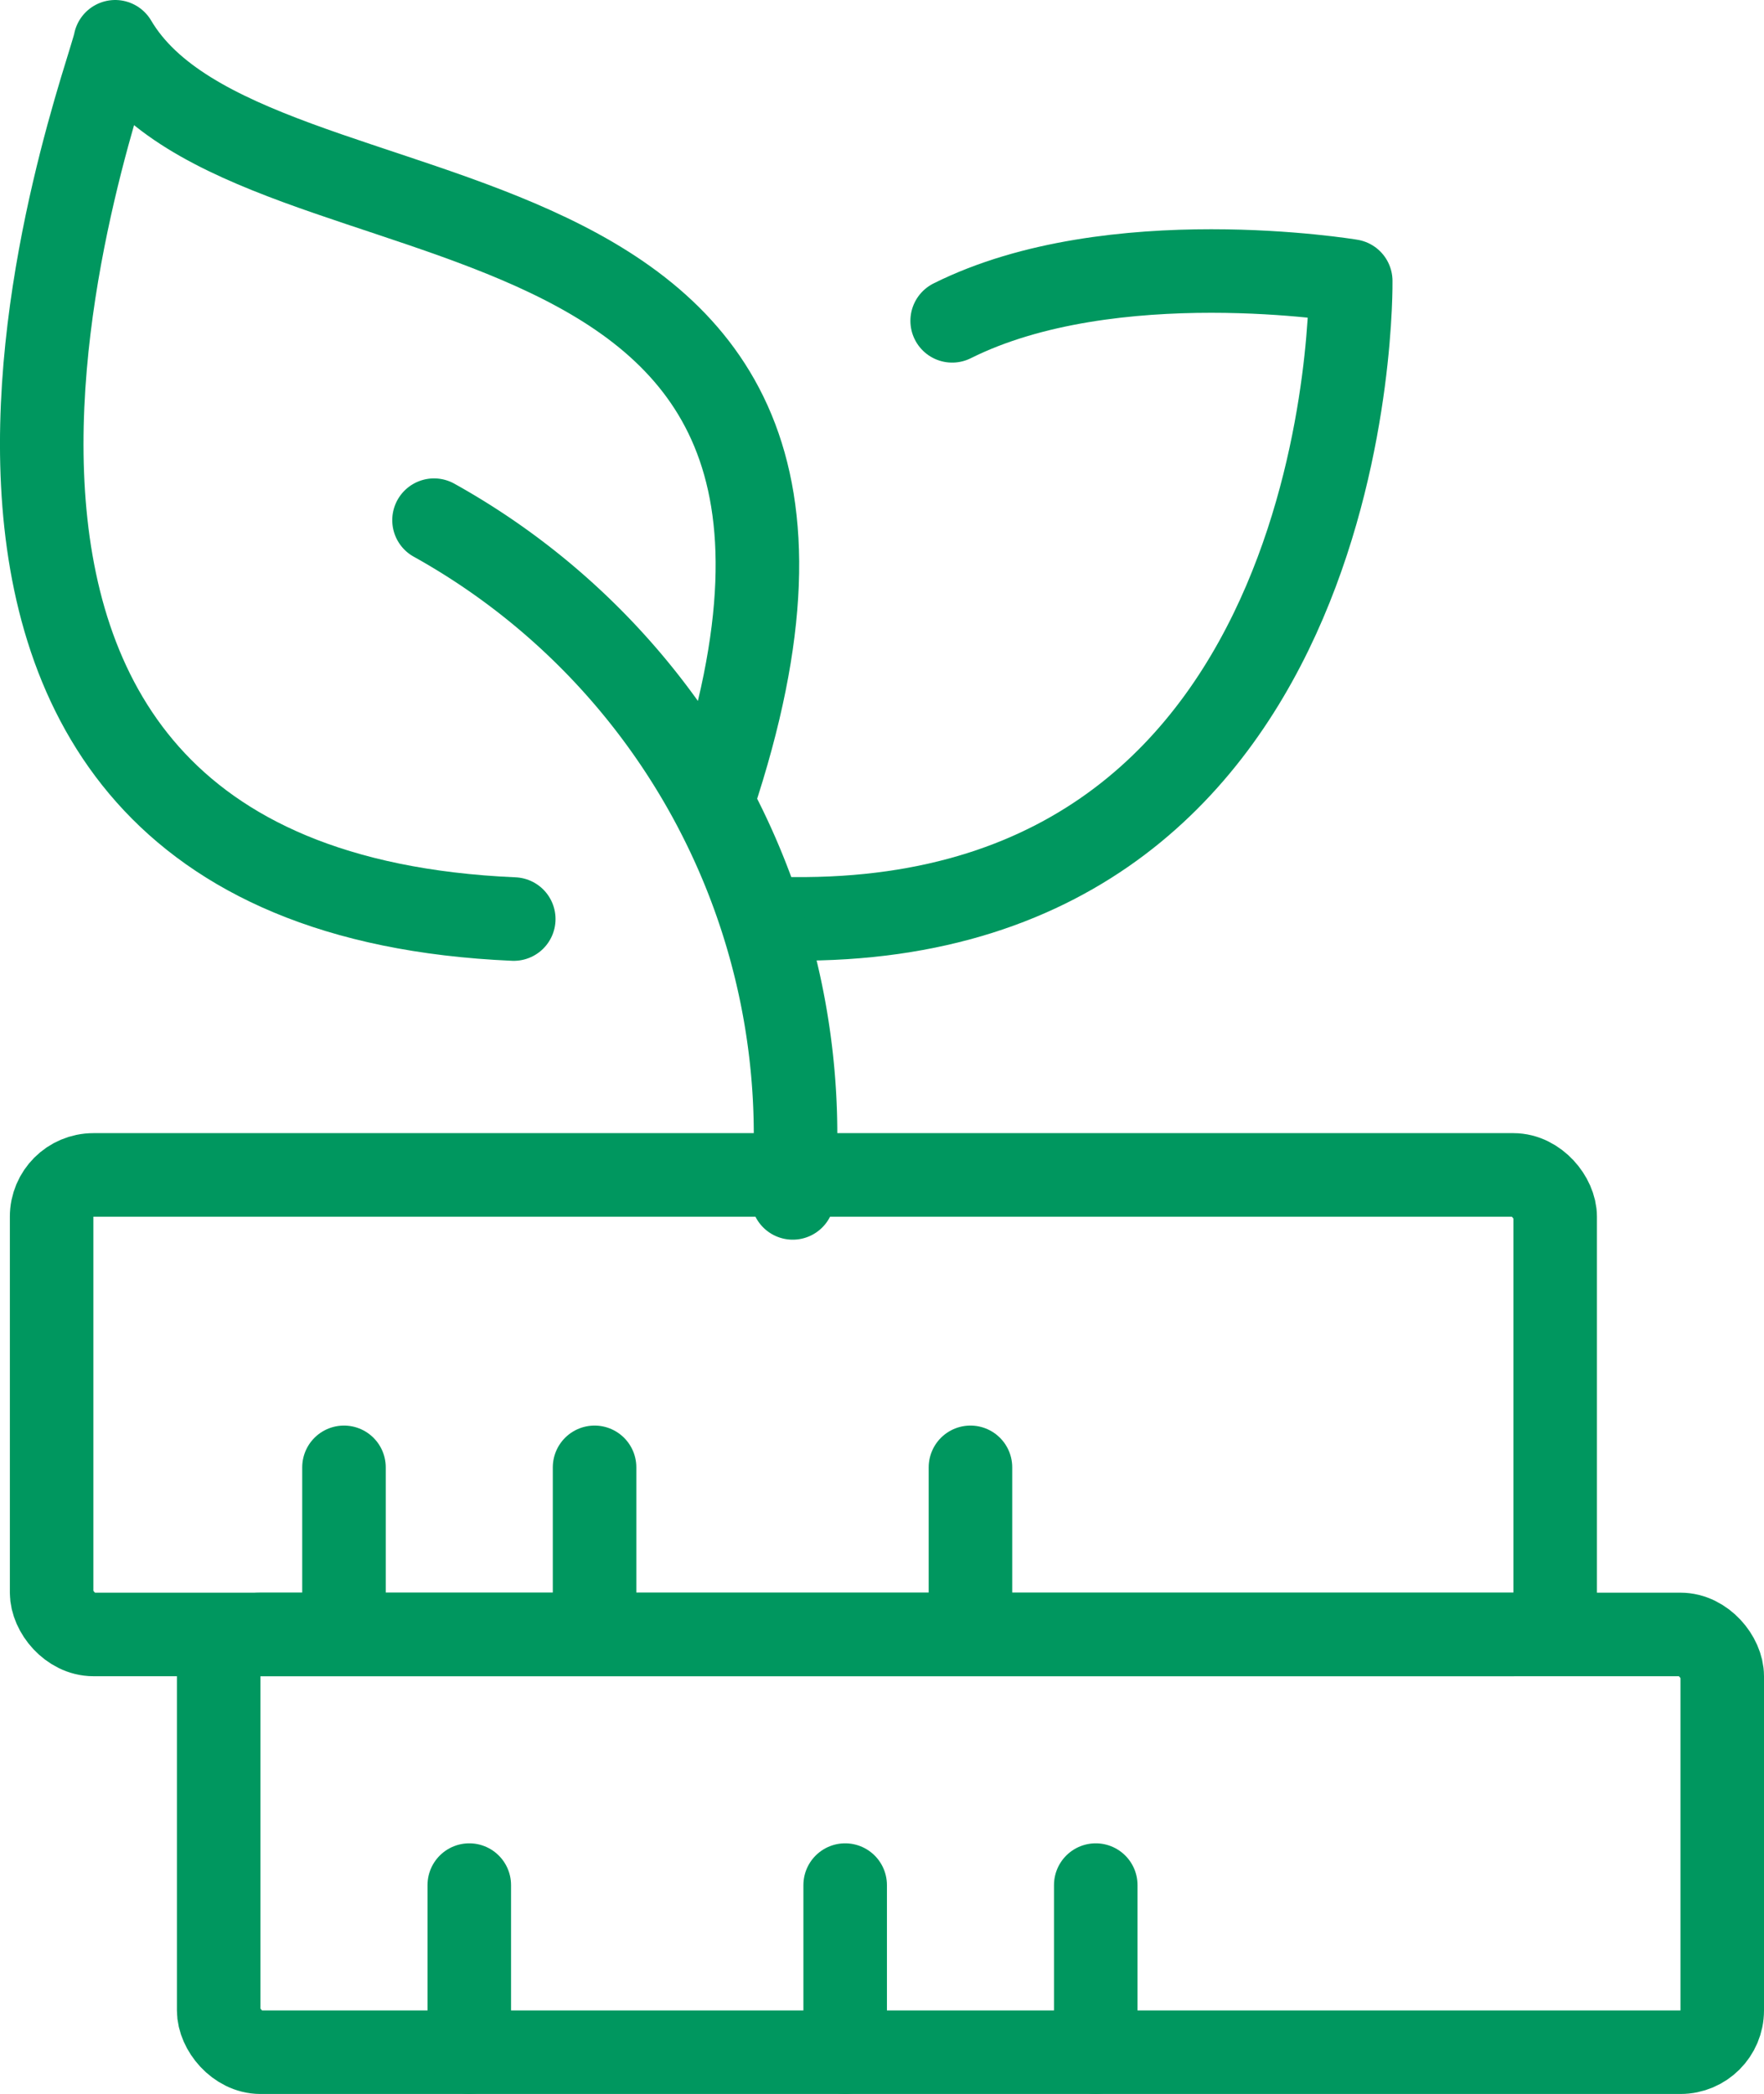
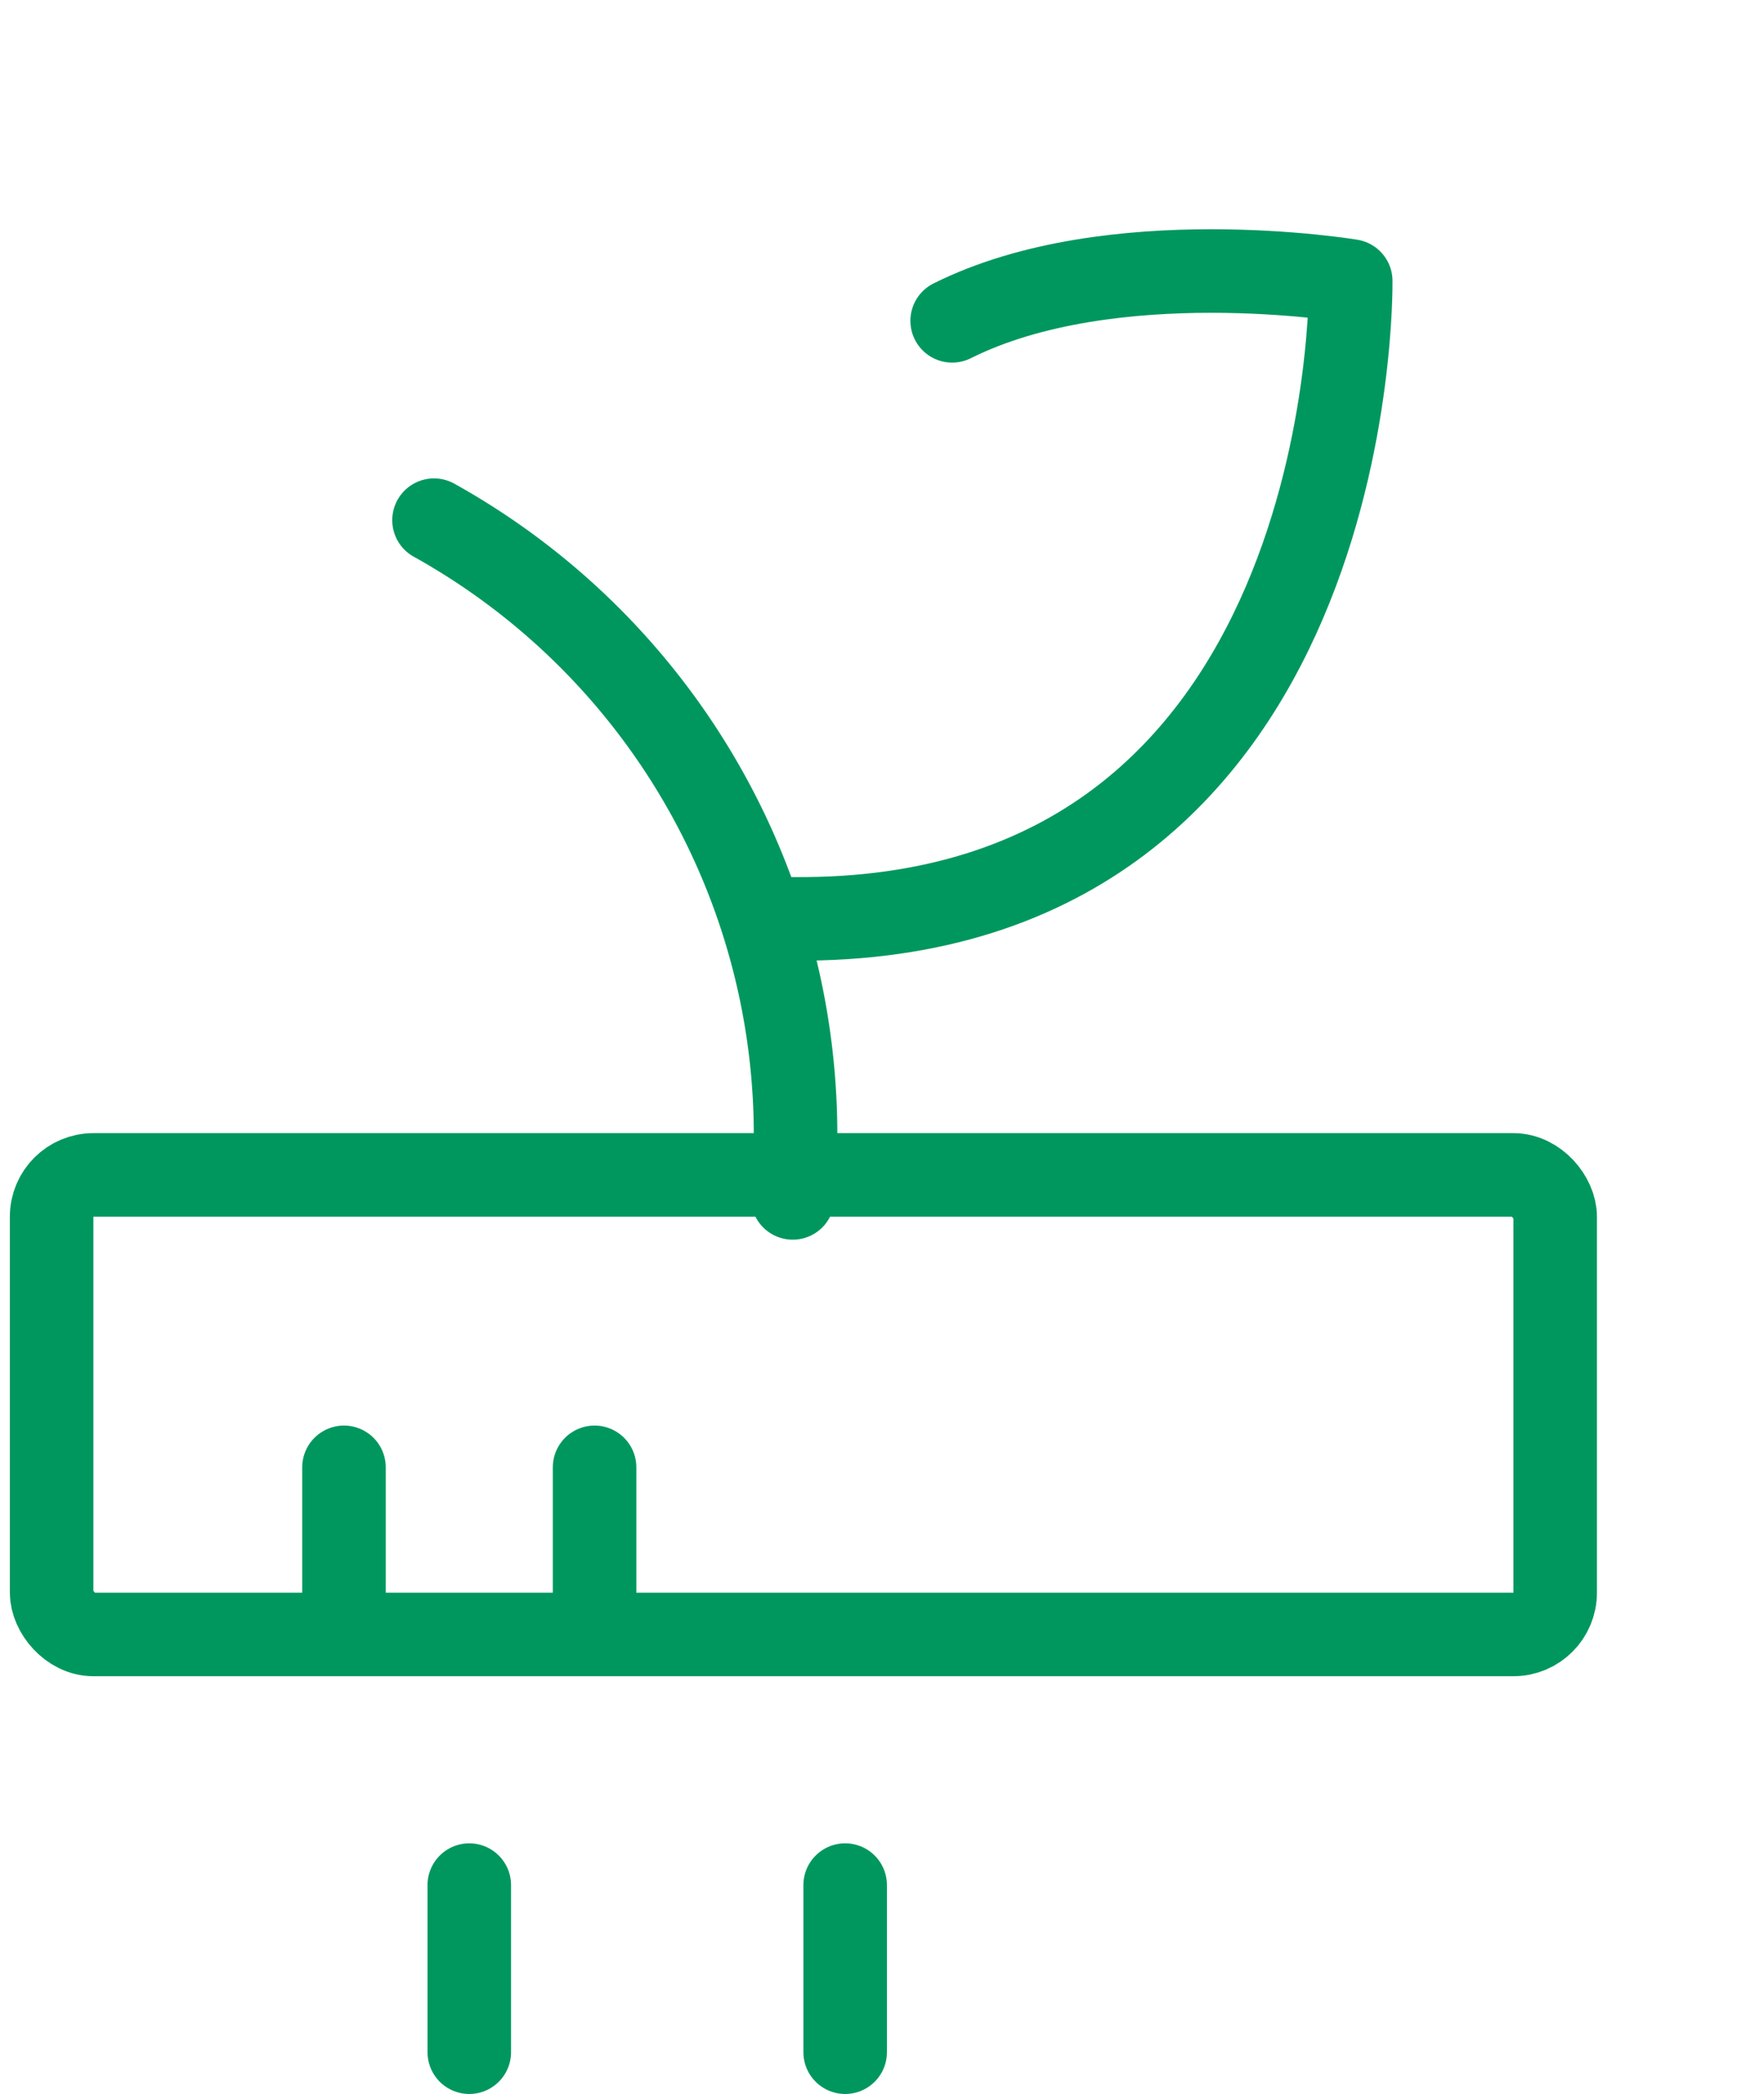
<svg xmlns="http://www.w3.org/2000/svg" width="42.236" height="50.125">
  <g data-name="Group 5400">
    <g data-name="Group 5322" transform="translate(.999 1)" fill="none" stroke="#00975f" stroke-linejoin="round" stroke-width="2">
      <rect data-name="Rectangle 3424" width="36" height="11" rx="1" transform="translate(.237 27.125)" stroke-linecap="square" />
      <path data-name="Line 518" stroke-linecap="round" d="M7.237 34.125v4" />
      <path data-name="Line 519" stroke-linecap="round" d="M13.237 34.125v4" />
-       <path data-name="Line 520" stroke-linecap="round" d="M22.237 34.125v4" />
-       <rect data-name="Rectangle 3426" width="36" height="10" rx="1" transform="translate(4.237 38.125)" stroke-linecap="square" />
      <path data-name="Line 524" stroke-linecap="round" d="M10.237 44.125v4" />
      <path data-name="Line 525" stroke-linecap="round" d="M19.237 44.125v4" />
-       <path data-name="Line 526" stroke-linecap="round" d="M25.237 44.125v4" />
      <path data-name="Path 6756" d="M17.982 20.995c13.594.132 13.36-15.269 13.36-15.269s-5.726-.954-9.543.954" stroke-linecap="round" />
-       <path data-name="Path 6757" d="M16.074 18.132C21.421 2.092 5.004 5.5 1.759 0c-.167.972-7.639 20.255 9.543 21" stroke-linecap="round" />
      <path data-name="Path 6758" d="M9.393 11.452a16.84 16.84 0 0 1 8.589 16.223" stroke-linecap="round" />
    </g>
  </g>
</svg>